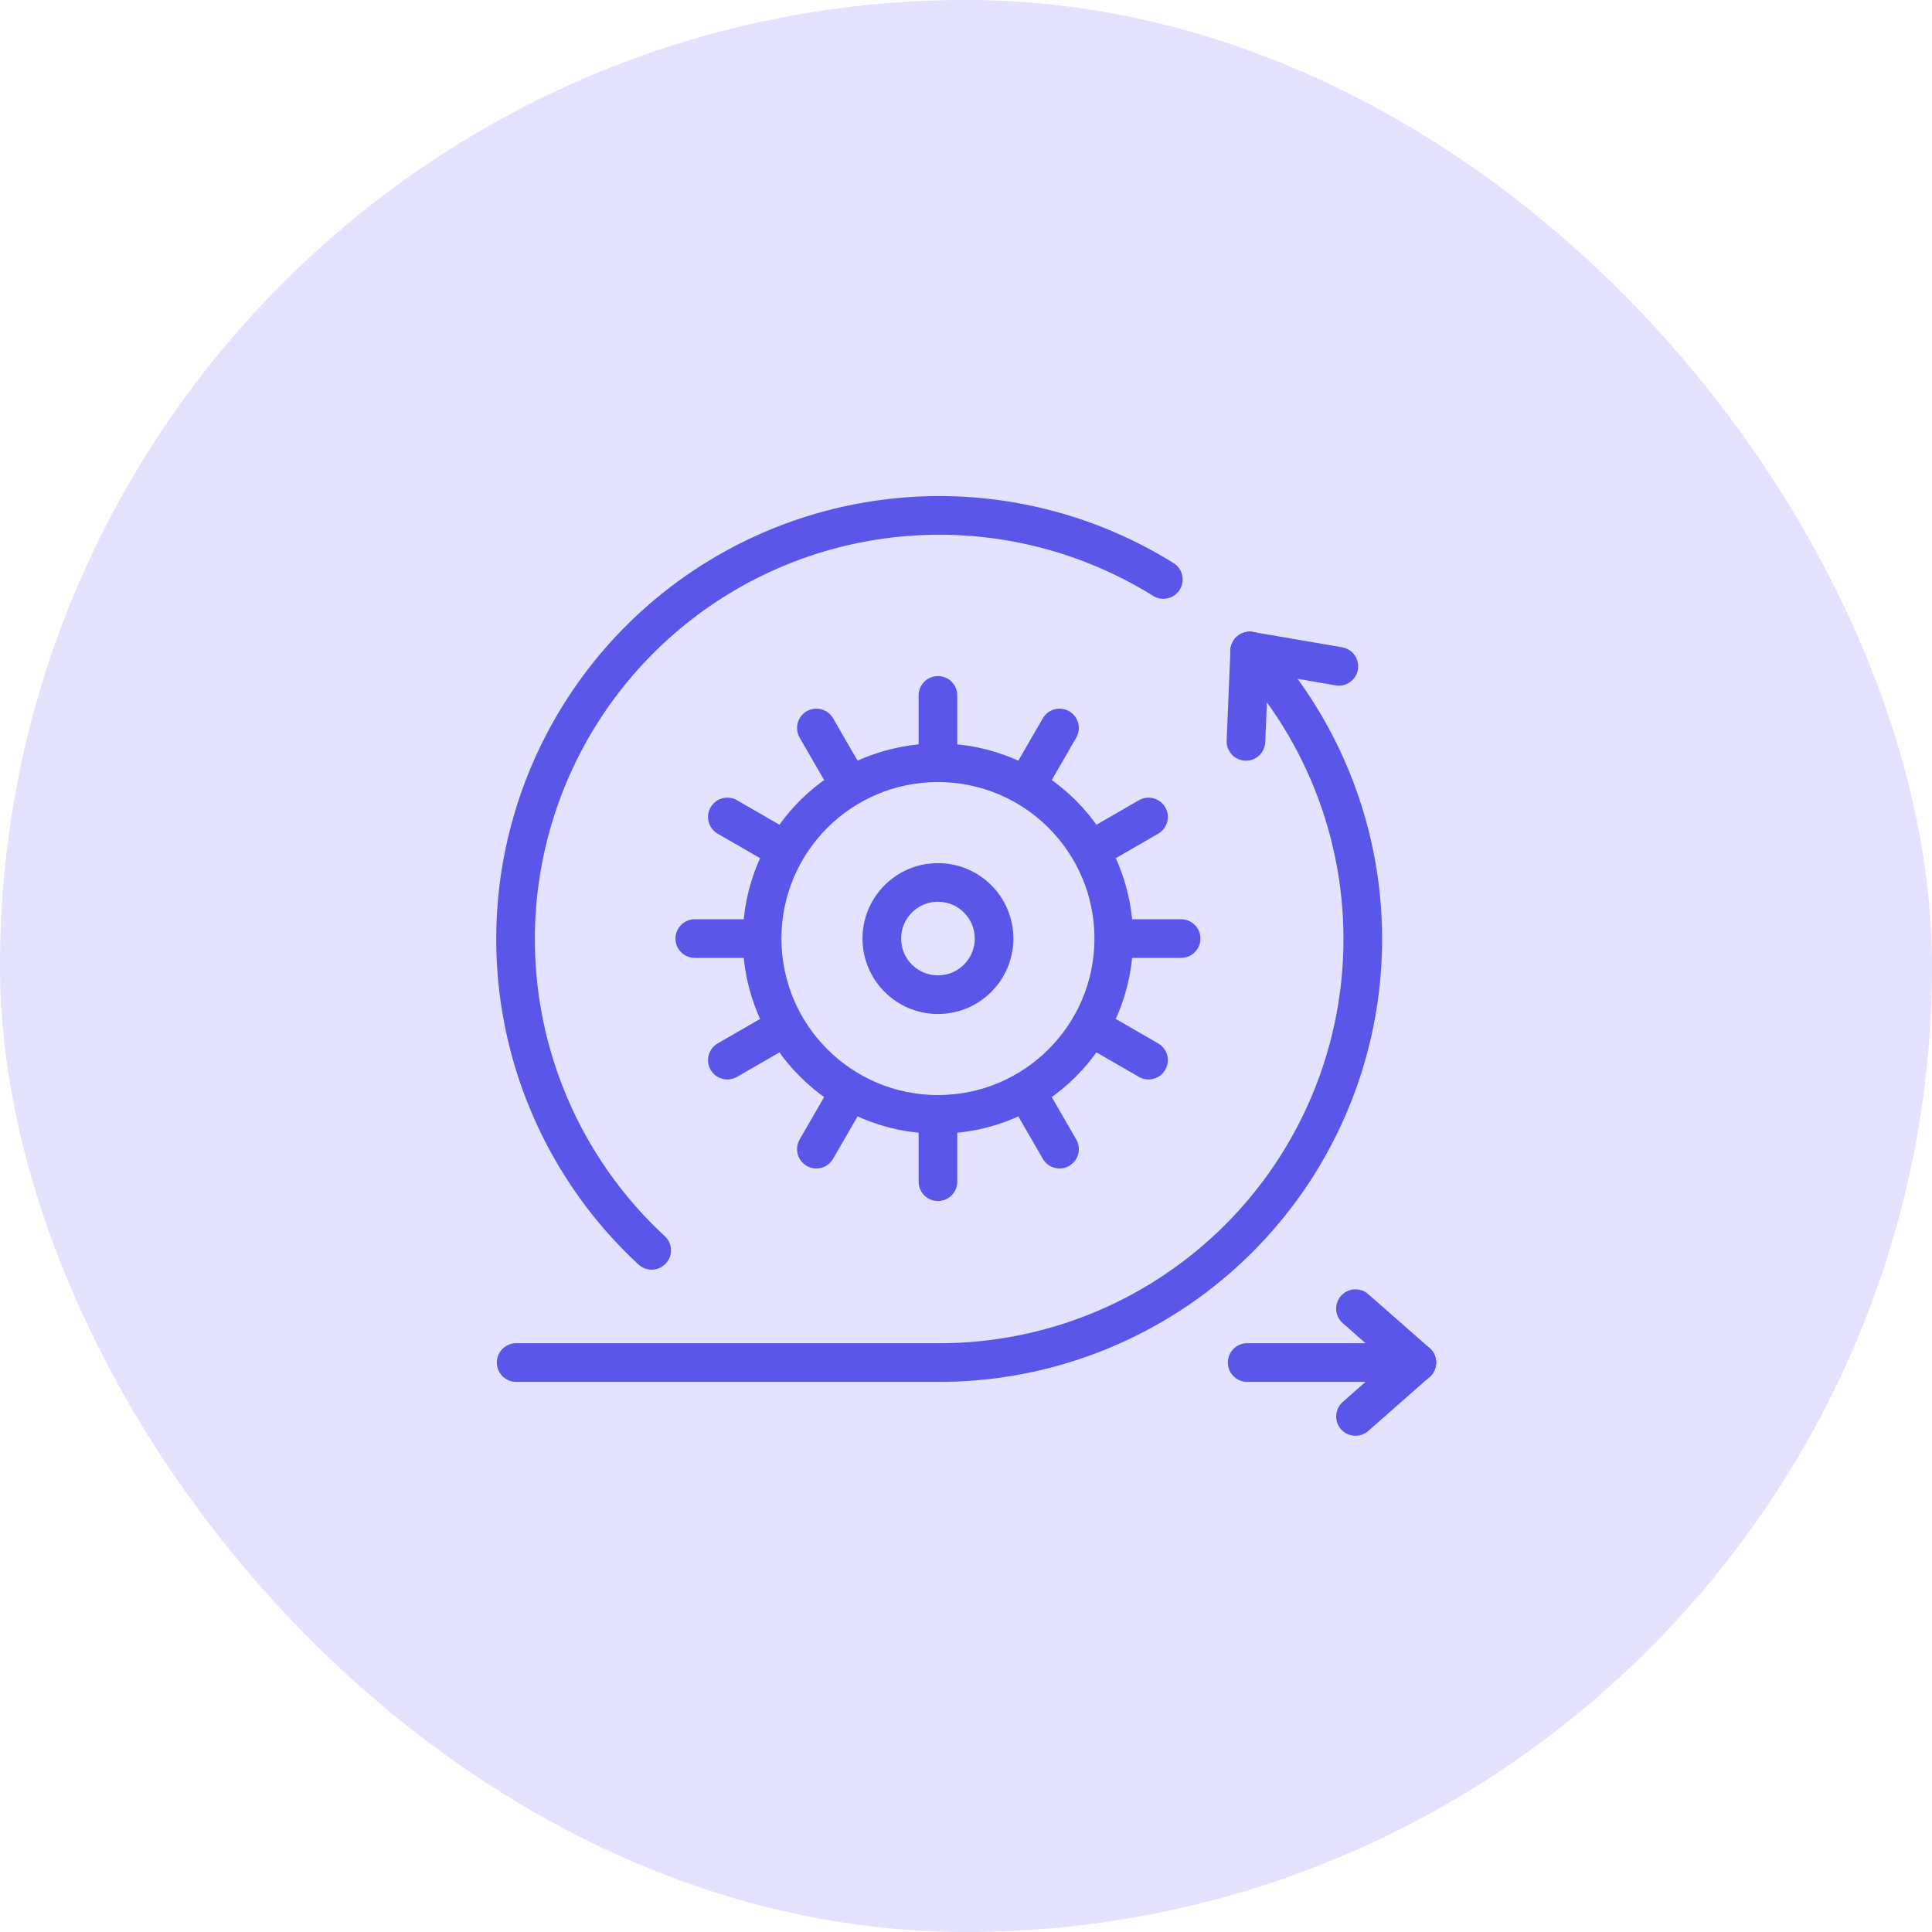
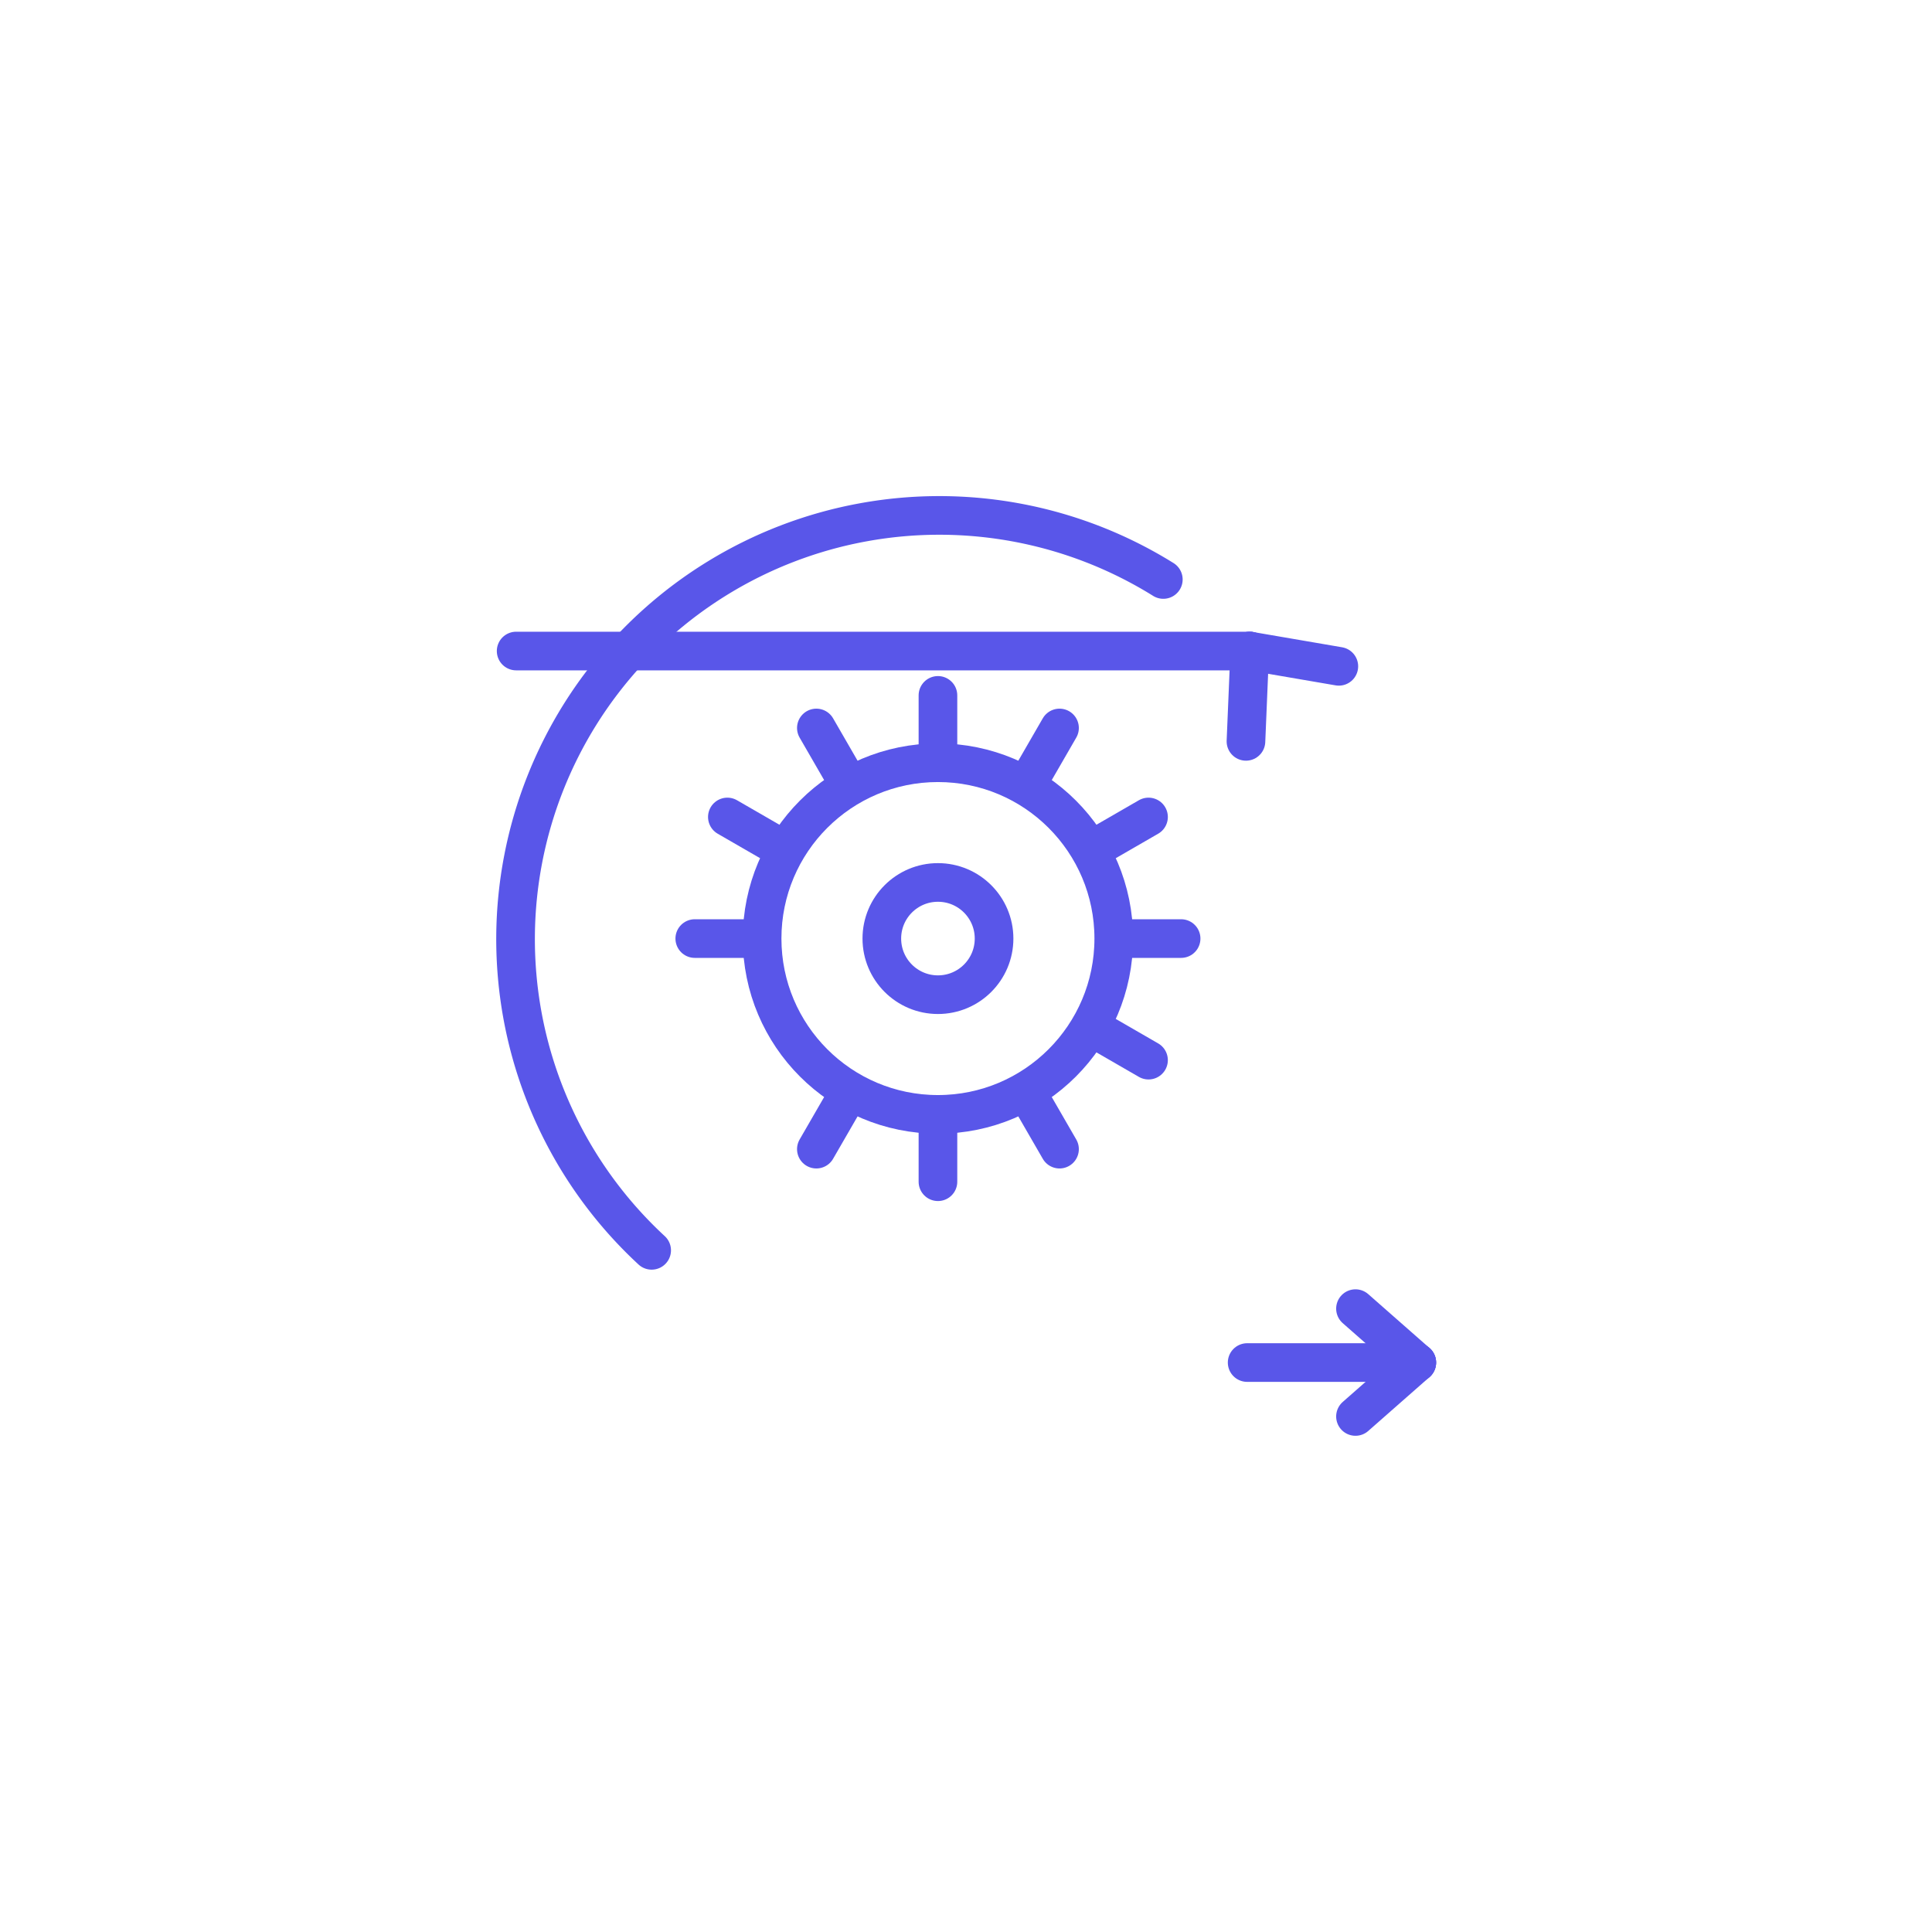
<svg xmlns="http://www.w3.org/2000/svg" width="150" height="150" viewBox="0 0 150 150">
  <g id="agile-methodolgy" transform="translate(-1323 -1930)">
-     <rect id="Rectangle_3760" data-name="Rectangle 3760" width="150" height="150" rx="75" transform="translate(1323 1930)" fill="#e3e2ff" />
    <g id="agile" transform="translate(1348 1954.915)">
      <line id="Line_853" data-name="Line 853" x1="13.172" transform="translate(71.828 80.873)" fill="none" stroke="#5956e9" stroke-linecap="round" stroke-linejoin="round" stroke-miterlimit="10" stroke-width="3" />
      <g id="Group_10356" data-name="Group 10356" transform="translate(80.239 76.687)">
        <line id="Line_854" data-name="Line 854" x1="4.76" y1="4.186" fill="none" stroke="#5956e9" stroke-linecap="round" stroke-linejoin="round" stroke-miterlimit="10" stroke-width="3" />
        <line id="Line_855" data-name="Line 855" x1="4.76" y2="4.186" transform="translate(0 4.186)" fill="none" stroke="#5956e9" stroke-linecap="round" stroke-linejoin="round" stroke-miterlimit="10" stroke-width="3" />
      </g>
      <g id="Group_10357" data-name="Group 10357" transform="translate(15 15.085)">
-         <path id="Path_18403" data-name="Path 18403" d="M72.457,87.705a32.879,32.879,0,0,1-24.135,55.242H15.5" transform="translate(-15.427 -77.159)" fill="none" stroke="#5956e9" stroke-linecap="round" stroke-linejoin="round" stroke-miterlimit="10" stroke-width="3" />
+         <path id="Path_18403" data-name="Path 18403" d="M72.457,87.705H15.5" transform="translate(-15.427 -77.159)" fill="none" stroke="#5956e9" stroke-linecap="round" stroke-linejoin="round" stroke-miterlimit="10" stroke-width="3" />
        <path id="Path_18404" data-name="Path 18404" d="M65.32,20.075l0,0A32.9,32.9,0,0,0,25.594,72.16" transform="translate(-15 -15.085)" fill="none" stroke="#5956e9" stroke-linecap="round" stroke-linejoin="round" stroke-miterlimit="10" stroke-width="3" />
      </g>
      <g id="Group_10358" data-name="Group 10358" transform="translate(28.942 29.075)">
        <circle id="Ellipse_1412" data-name="Ellipse 1412" cx="4.357" cy="4.357" r="4.357" transform="translate(14.523 14.523)" fill="none" stroke="#5956e9" stroke-linecap="round" stroke-linejoin="round" stroke-miterlimit="10" stroke-width="3" />
        <circle id="Ellipse_1413" data-name="Ellipse 1413" cx="13.651" cy="13.651" r="13.651" transform="translate(5.228 5.228)" fill="none" stroke="#5956e9" stroke-linecap="round" stroke-linejoin="round" stroke-miterlimit="10" stroke-width="3" />
        <line id="Line_856" data-name="Line 856" x1="2.54" y1="4.399" transform="translate(9.44 2.53)" fill="none" stroke="#5956e9" stroke-linecap="round" stroke-linejoin="round" stroke-miterlimit="10" stroke-width="3" />
        <line id="Line_857" data-name="Line 857" x1="4.399" y1="2.54" transform="translate(2.53 9.44)" fill="none" stroke="#5956e9" stroke-linecap="round" stroke-linejoin="round" stroke-miterlimit="10" stroke-width="3" />
        <line id="Line_858" data-name="Line 858" x1="5.083" transform="translate(0 18.88)" fill="none" stroke="#5956e9" stroke-linecap="round" stroke-linejoin="round" stroke-miterlimit="10" stroke-width="3" />
-         <line id="Line_859" data-name="Line 859" x1="4.399" y2="2.54" transform="translate(2.53 25.779)" fill="none" stroke="#5956e9" stroke-linecap="round" stroke-linejoin="round" stroke-miterlimit="10" stroke-width="3" />
        <line id="Line_860" data-name="Line 860" x1="2.54" y2="4.399" transform="translate(9.44 30.83)" fill="none" stroke="#5956e9" stroke-linecap="round" stroke-linejoin="round" stroke-miterlimit="10" stroke-width="3" />
        <line id="Line_861" data-name="Line 861" y1="5.083" transform="translate(18.88 32.676)" fill="none" stroke="#5956e9" stroke-linecap="round" stroke-linejoin="round" stroke-miterlimit="10" stroke-width="3" />
        <line id="Line_862" data-name="Line 862" y1="5.083" transform="translate(18.88 0)" fill="none" stroke="#5956e9" stroke-linecap="round" stroke-linejoin="round" stroke-miterlimit="10" stroke-width="3" />
        <line id="Line_863" data-name="Line 863" x1="2.54" y1="4.399" transform="translate(25.779 30.83)" fill="none" stroke="#5956e9" stroke-linecap="round" stroke-linejoin="round" stroke-miterlimit="10" stroke-width="3" />
        <line id="Line_864" data-name="Line 864" x1="4.399" y1="2.54" transform="translate(30.83 25.779)" fill="none" stroke="#5956e9" stroke-linecap="round" stroke-linejoin="round" stroke-miterlimit="10" stroke-width="3" />
        <line id="Line_865" data-name="Line 865" x1="5.083" transform="translate(32.676 18.88)" fill="none" stroke="#5956e9" stroke-linecap="round" stroke-linejoin="round" stroke-miterlimit="10" stroke-width="3" />
        <line id="Line_866" data-name="Line 866" x1="4.399" y2="2.54" transform="translate(30.83 9.44)" fill="none" stroke="#5956e9" stroke-linecap="round" stroke-linejoin="round" stroke-miterlimit="10" stroke-width="3" />
        <line id="Line_867" data-name="Line 867" x1="2.54" y2="4.399" transform="translate(25.779 2.53)" fill="none" stroke="#5956e9" stroke-linecap="round" stroke-linejoin="round" stroke-miterlimit="10" stroke-width="3" />
      </g>
      <g id="Group_10359" data-name="Group 10359" transform="translate(71.736 25.631)">
        <line id="Line_868" data-name="Line 868" x1="0.293" y2="7.013" fill="none" stroke="#5956e9" stroke-linecap="round" stroke-linejoin="round" stroke-miterlimit="10" stroke-width="3" />
        <line id="Line_869" data-name="Line 869" x2="6.918" y2="1.187" transform="translate(0.293)" fill="none" stroke="#5956e9" stroke-linecap="round" stroke-linejoin="round" stroke-miterlimit="10" stroke-width="3" />
      </g>
    </g>
  </g>
</svg>